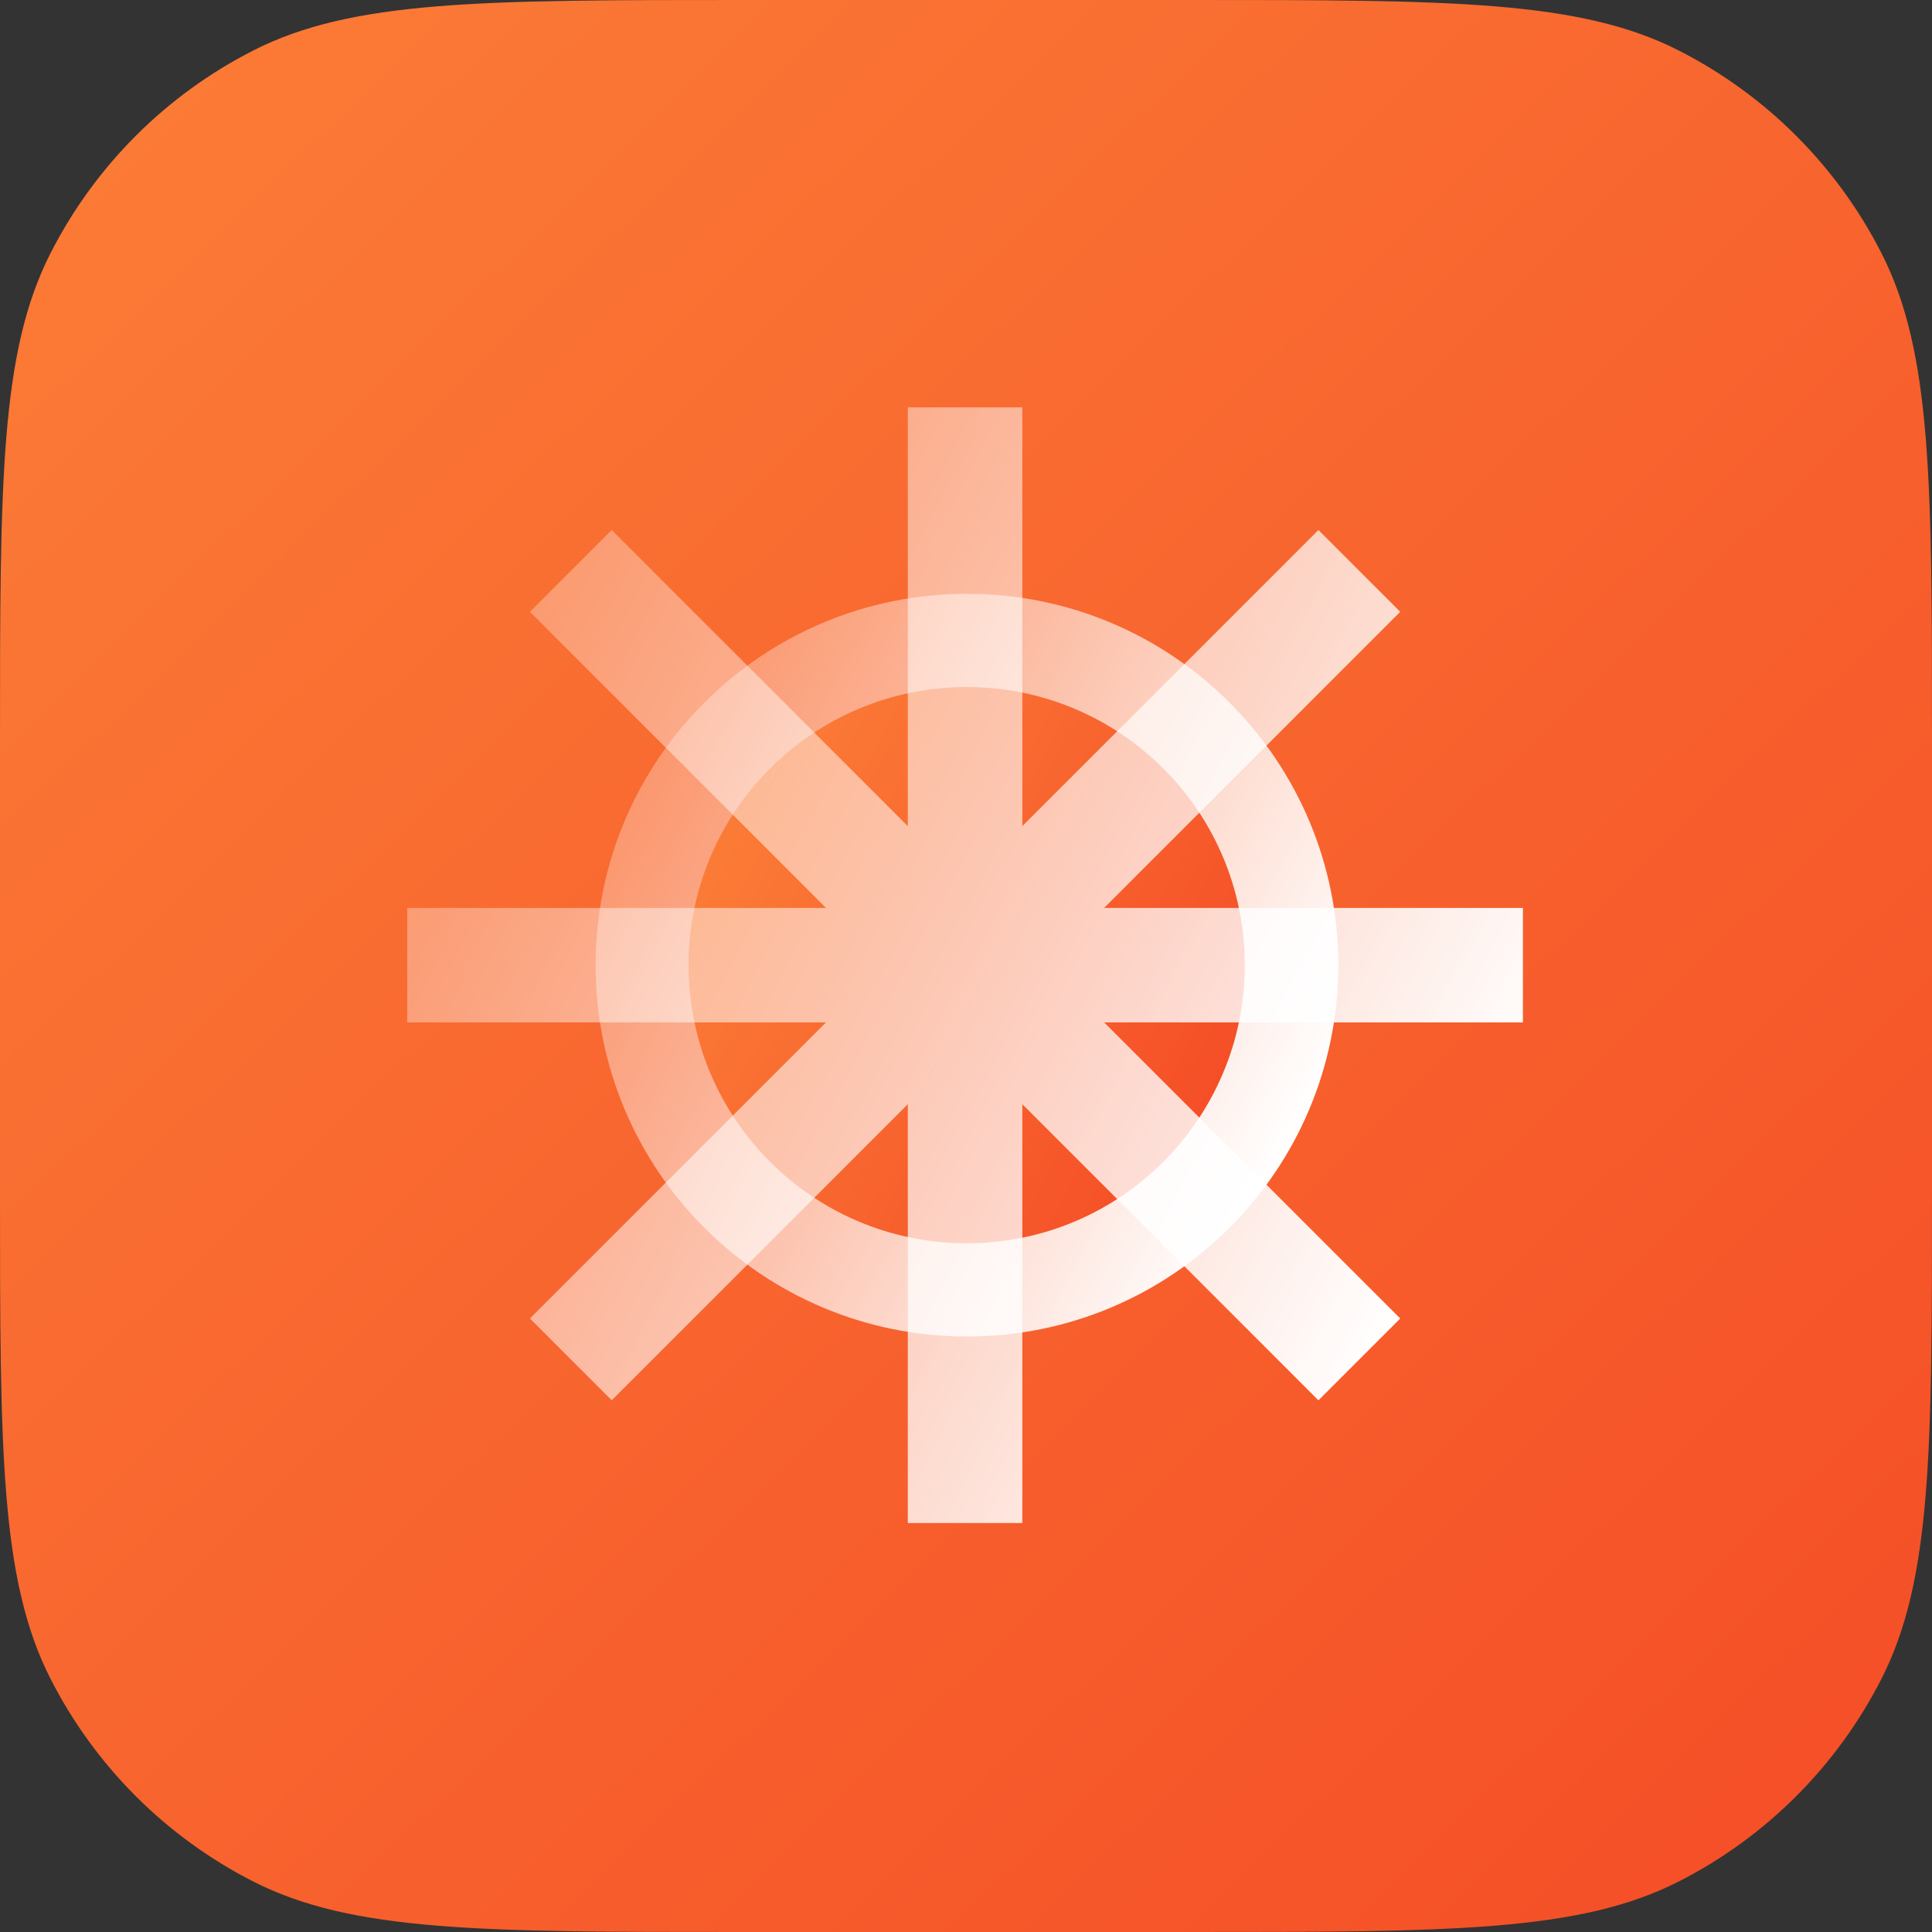
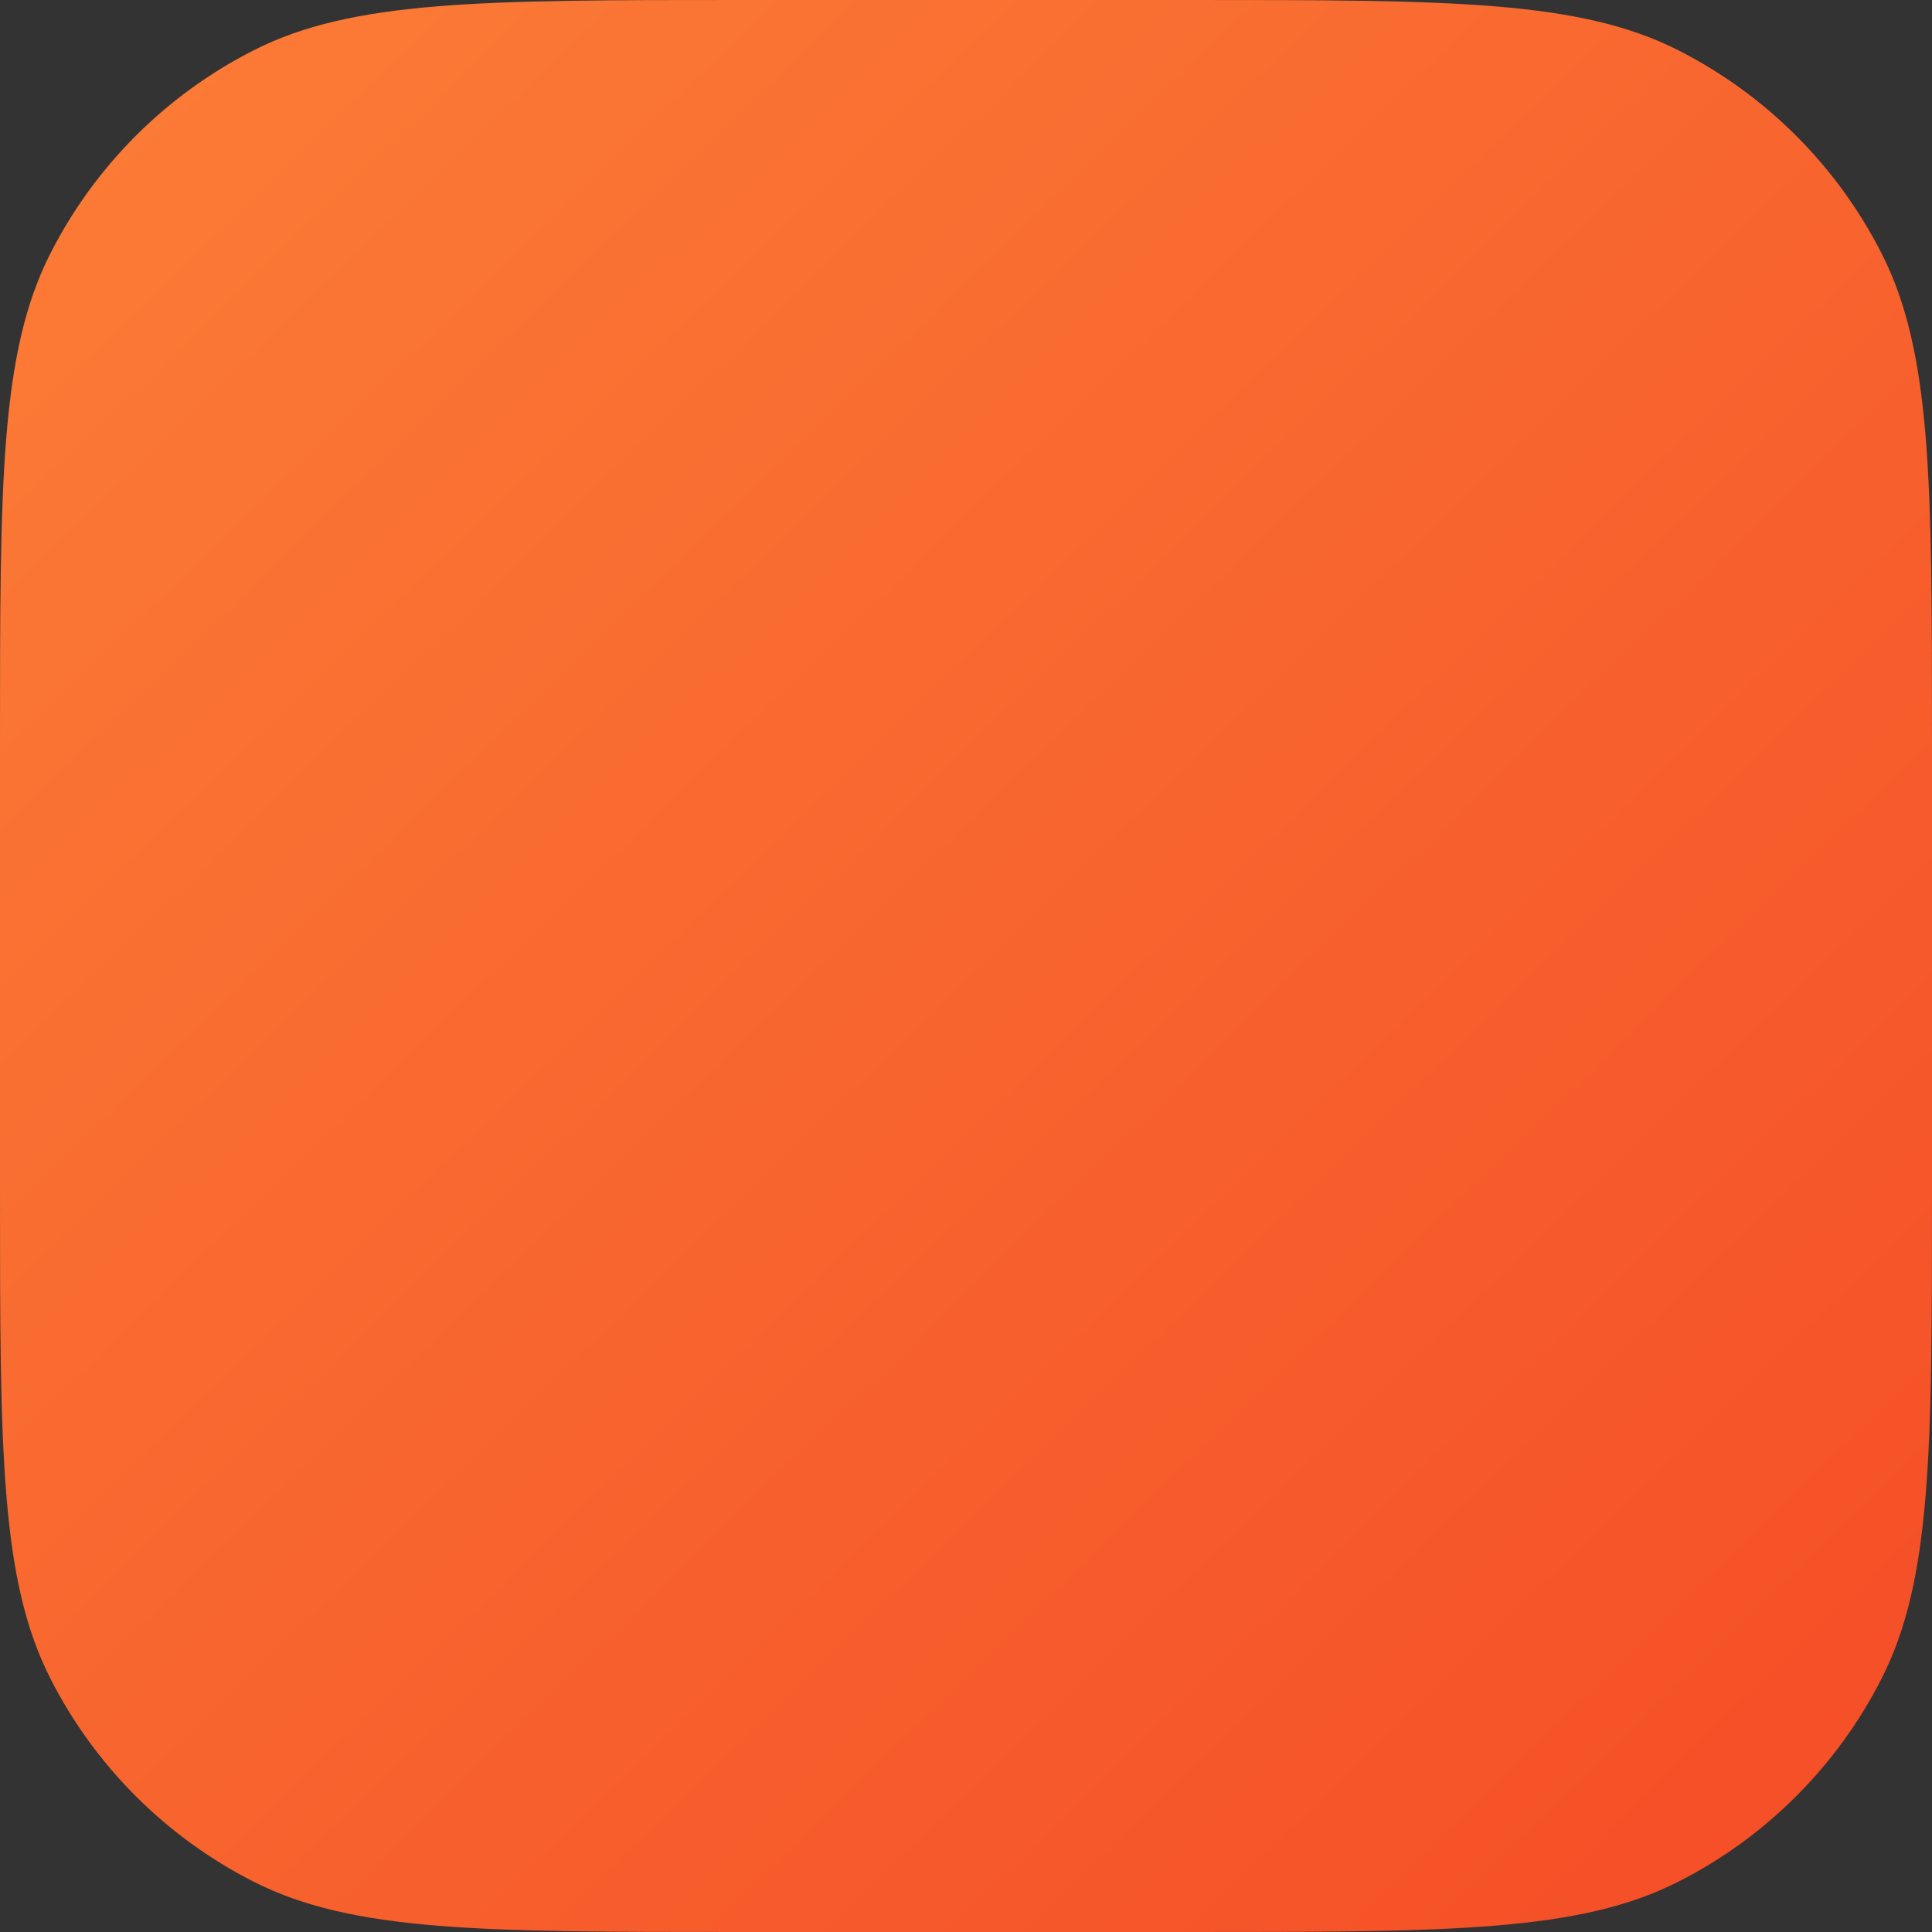
<svg xmlns="http://www.w3.org/2000/svg" width="50" height="50" viewBox="0 0 50 50" fill="none">
  <rect x="0" y="0" width="50" height="50" fill="#333333" stroke="none" />
  <path d="M0 19.2C0 12.479 0 9.119 1.308 6.552C2.458 4.294 4.294 2.458 6.552 1.308C9.119 0 12.479 0 19.2 0H30.8C37.521 0 40.881 0 43.448 1.308C45.706 2.458 47.542 4.294 48.692 6.552C50 9.119 50 12.479 50 19.2V30.8C50 37.521 50 40.881 48.692 43.448C47.542 45.706 45.706 47.542 43.448 48.692C40.881 50 37.521 50 30.8 50H19.2C12.479 50 9.119 50 6.552 48.692C4.294 47.542 2.458 45.706 1.308 43.448C0 40.881 0 37.521 0 30.8V19.2Z" fill="url(#paint0_linear_1960_11081)" />
-   <path d="M25.025 34.589C30.332 34.589 34.635 30.286 34.635 24.978C34.635 19.671 30.332 15.368 25.025 15.368C19.717 15.368 15.414 19.671 15.414 24.978C15.414 30.286 19.717 34.589 25.025 34.589Z" fill="url(#paint1_linear_1960_11081)" />
-   <path d="M25.018 32.176C28.993 32.176 32.215 28.953 32.215 24.978C32.215 21.003 28.993 17.781 25.018 17.781C21.043 17.781 17.82 21.003 17.82 24.978C17.82 28.953 21.043 32.176 25.018 32.176Z" fill="url(#paint2_linear_1960_11081)" />
-   <path d="M39.413 23.497H28.575L36.238 15.834L34.121 13.717L26.458 21.38V10.542H23.494V21.38L15.831 13.717L13.714 15.834L21.377 23.497H10.539V26.46H21.377L13.714 34.123L15.831 36.24L23.494 28.577V39.416H26.458V28.577L34.121 36.24L36.238 34.123L28.575 26.46H39.413V23.497Z" fill="url(#paint3_linear_1960_11081)" />
  <defs>
    <linearGradient id="paint0_linear_1960_11081" x1="2.492" y1="2.019" x2="46.631" y2="47.517" gradientUnits="userSpaceOnUse">
      <stop stop-color="#FB7B36" />
      <stop offset="1" stop-color="#F54F27" />
    </linearGradient>
    <linearGradient id="paint1_linear_1960_11081" x1="16.536" y1="20.41" x2="33.473" y2="29.552" gradientUnits="userSpaceOnUse">
      <stop stop-color="white" stop-opacity="0.3" />
      <stop offset="1" stop-color="white" />
    </linearGradient>
    <linearGradient id="paint2_linear_1960_11081" x1="18.672" y1="21.567" x2="31.322" y2="28.395" gradientUnits="userSpaceOnUse">
      <stop stop-color="#FB7B36" />
      <stop offset="1" stop-color="#F54F27" />
    </linearGradient>
    <linearGradient id="paint3_linear_1960_11081" x1="12.416" y1="18.203" x2="37.533" y2="31.76" gradientUnits="userSpaceOnUse">
      <stop stop-color="white" stop-opacity="0.3" />
      <stop offset="1" stop-color="white" />
    </linearGradient>
  </defs>
</svg>